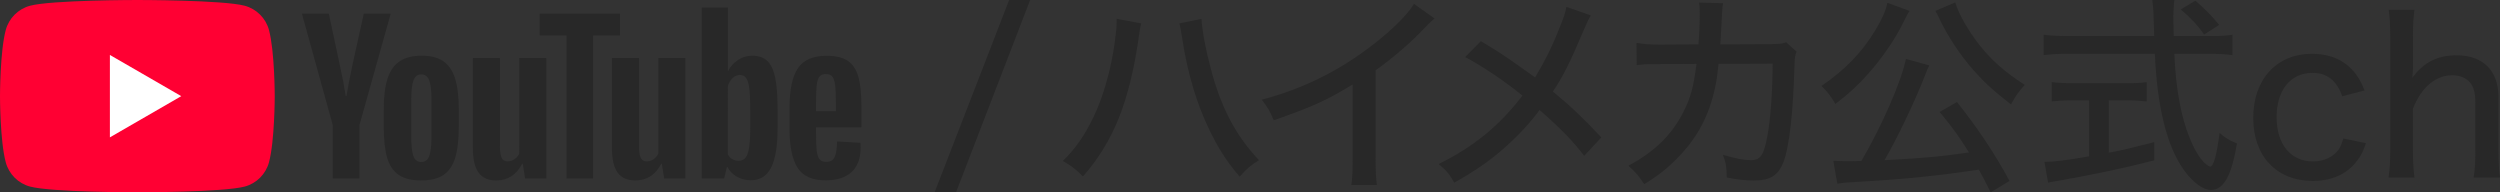
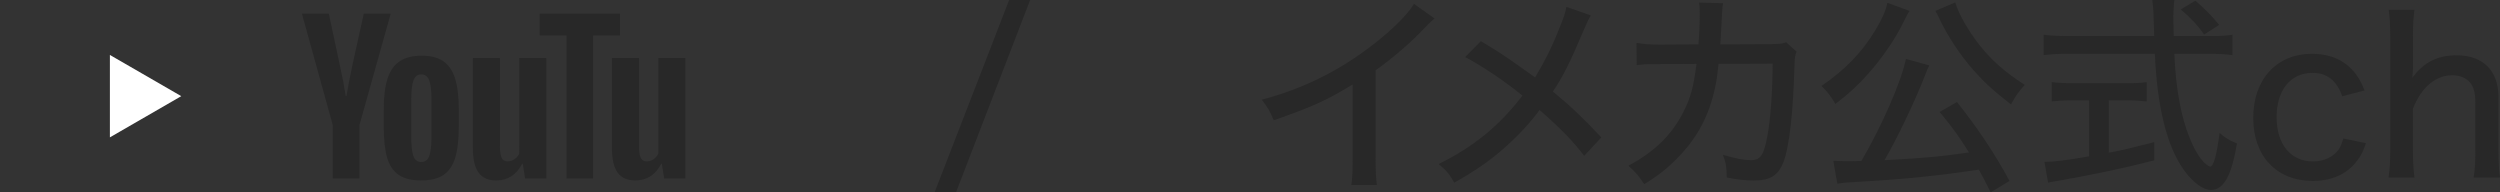
<svg xmlns="http://www.w3.org/2000/svg" version="1.1" id="Layer_1" x="0px" y="0px" viewBox="0 0 650 50" enable-background="new 0 0 650 50" xml:space="preserve">
  <rect x="0" y="0" width="650" height="50" fill="#333333" stroke="none" />
  <g>
-     <path fill="#FF0033" d="M69.936,7.808c-0.821-3.073-3.242-5.493-6.315-6.315C58.051,0,35.715,0,35.715,0S13.378,0,7.808,1.493   C4.734,2.314,2.314,4.734,1.493,7.808C0,13.378,0,25,0,25s0,11.622,1.493,17.192c0.821,3.073,3.242,5.493,6.315,6.315   C13.379,50,35.715,50,35.715,50s22.336,0,27.907-1.493c3.073-0.821,5.493-3.242,6.315-6.315C71.43,36.622,71.43,25,71.43,25   S71.429,13.378,69.936,7.808z" />
    <polygon fill="#FFFFFF" points="28.572,35.714 47.128,25 28.572,14.286  " />
  </g>
  <g>
    <g>
      <path fill="#282828" d="M103.679,45.487c-1.413-0.953-2.418-2.434-3.014-4.444c-0.596-2.009-0.894-4.682-0.894-8.02v-4.546    c0-3.371,0.34-6.079,1.021-8.122c0.681-2.043,1.745-3.532,3.193-4.47c1.447-0.936,3.346-1.405,5.696-1.405    c2.315,0,4.171,0.477,5.568,1.43c1.396,0.954,2.418,2.444,3.065,4.47c0.647,2.027,0.971,4.725,0.971,8.096v4.546    c0,3.338-0.315,6.02-0.945,8.045c-0.63,2.027-1.652,3.508-3.065,4.444s-3.329,1.405-5.747,1.405    C107.042,46.917,105.092,46.44,103.679,45.487z M111.597,40.583c0.391-1.021,0.587-2.689,0.587-5.006v-9.756    c0-2.247-0.196-3.89-0.587-4.93c-0.392-1.038-1.082-1.558-2.069-1.558c-0.954,0-1.626,0.52-2.017,1.558    c-0.392,1.039-0.587,2.682-0.587,4.93v9.757c0,2.316,0.186,3.984,0.562,5.006c0.375,1.022,1.055,1.532,2.043,1.532    C110.515,42.116,111.205,41.605,111.597,40.583z" />
-       <path fill="#282828" d="M212.171,33.098v1.583c0,2.01,0.059,3.517,0.179,4.521c0.119,1.005,0.365,1.737,0.741,2.197    c0.375,0.46,0.952,0.69,1.737,0.69c1.055,0,1.779-0.409,2.171-1.226c0.391-0.817,0.604-2.179,0.639-4.086l6.079,0.357    c0.034,0.273,0.051,0.647,0.051,1.124c0,2.895-0.792,5.057-2.375,6.487c-1.583,1.431-3.823,2.145-6.717,2.145    c-3.473,0-5.908-1.09-7.305-3.269c-1.396-2.179-2.094-5.55-2.094-10.114v-5.466c0-4.699,0.724-8.13,2.171-10.293    c1.447-2.162,3.925-3.244,7.432-3.244c2.418,0,4.273,0.443,5.567,1.328c1.294,0.886,2.205,2.265,2.733,4.138    s0.792,4.462,0.792,7.765v5.363L212.171,33.098L212.171,33.098z M213.065,19.919c-0.357,0.443-0.596,1.167-0.715,2.171    c-0.12,1.005-0.179,2.528-0.179,4.572v2.248h5.159v-2.248c0-2.009-0.068-3.532-0.204-4.572c-0.136-1.038-0.383-1.77-0.741-2.196    c-0.357-0.426-0.911-0.639-1.66-0.639C213.975,19.255,213.423,19.477,213.065,19.919z" />
      <path fill="#282828" d="M86.514,32.512l-8.02-28.963h6.998l2.809,13.128c0.716,3.236,1.243,5.994,1.583,8.275h0.205    c0.238-1.635,0.766-4.375,1.583-8.224l2.912-13.179h6.999l-8.122,28.963v13.895h-6.947L86.514,32.512L86.514,32.512z" />
      <path fill="#282828" d="M142.044,15.094v31.312h-5.517l-0.613-3.831h-0.153c-1.499,2.895-3.747,4.342-6.743,4.342    c-2.077,0-3.61-0.681-4.597-2.043c-0.988-1.362-1.481-3.49-1.481-6.385V15.094h7.049v22.987c0,1.396,0.153,2.393,0.46,2.988    c0.306,0.596,0.817,0.894,1.532,0.894c0.613,0,1.201-0.187,1.762-0.562c0.562-0.375,0.978-0.851,1.252-1.43V15.094H142.044z" />
      <path fill="#282828" d="M178.202,15.094v31.312h-5.516l-0.613-3.831h-0.153c-1.499,2.895-3.747,4.342-6.743,4.342    c-2.077,0-3.61-0.681-4.597-2.043c-0.988-1.362-1.481-3.49-1.481-6.385V15.094h7.049v22.987c0,1.396,0.153,2.393,0.46,2.988    c0.306,0.596,0.817,0.894,1.532,0.894c0.613,0,1.201-0.187,1.762-0.562c0.562-0.375,0.978-0.851,1.252-1.43V15.094H178.202z" />
      <path fill="#282828" d="M161.199,9.22h-6.998v37.186h-6.896V9.22h-6.998V3.55h20.892V9.22z" />
-       <path fill="#282828" d="M201.532,20.1c-0.426-1.974-1.116-3.405-2.069-4.29c-0.954-0.885-2.265-1.328-3.933-1.328    c-1.295,0-2.503,0.366-3.627,1.098c-1.124,0.733-1.992,1.695-2.605,2.886h-0.052l0.001-16.499h-6.793v44.44h5.823l0.715-2.963    h0.153c0.544,1.056,1.362,1.89,2.452,2.503c1.089,0.613,2.298,0.919,3.627,0.919c2.383,0,4.137-1.098,5.261-3.294    c1.124-2.197,1.686-5.627,1.686-10.293v-4.955C202.17,24.817,201.957,22.075,201.532,20.1z M195.07,32.872    c0,2.282-0.094,4.07-0.281,5.363c-0.188,1.295-0.503,2.214-0.945,2.759c-0.443,0.545-1.039,0.817-1.787,0.817    c-0.58,0-1.116-0.136-1.609-0.409c-0.494-0.272-0.894-0.681-1.201-1.226V22.4c0.238-0.851,0.646-1.549,1.226-2.094    c0.579-0.544,1.208-0.817,1.89-0.817c0.715,0,1.268,0.281,1.66,0.843c0.391,0.562,0.664,1.507,0.817,2.835s0.23,3.218,0.23,5.67    L195.07,32.872L195.07,32.872z" />
    </g>
  </g>
  <g>
    <path fill="#282828" d="M267.839,0l-19.272,50H243l19.378-50H267.839z" />
-     <path fill="#282828" d="M296.729,6.076c-0.223,0.724-0.223,0.836-0.446,2.118c0,0.056-0.056,0.39-0.111,0.836   c-0.056,0.168-0.111,0.613-0.168,1.171c-2.453,16.555-6.578,26.7-14.436,35.675c-2.23-2.174-2.955-2.731-5.24-4.014   c3.344-3.288,5.685-6.633,8.027-11.538c2.508-5.184,4.515-12.319,5.463-19.231c0.334-2.397,0.502-4.069,0.502-5.351   c0-0.223,0-0.446,0-0.837L296.729,6.076z M312.392,4.905c0.168,3.122,1.115,8.139,2.453,13.1   c2.676,10.089,6.522,17.335,12.487,23.635c-2.342,1.504-3.122,2.173-5.018,4.291c-3.846-4.404-6.744-9.253-9.42-15.607   c-2.508-5.909-4.459-13.211-5.518-20.346c-0.334-2.062-0.502-3.01-0.725-3.902L312.392,4.905z" />
    <path fill="#282828" d="M372.98,4.794c-0.947,0.836-1.059,0.892-2.508,2.397c-3.623,3.846-8.138,7.748-12.821,11.093v22.463   c0,3.846,0.112,5.63,0.335,7.358h-6.633c0.279-2.118,0.334-3.289,0.334-7.358V21.962c-6.856,4.18-10.313,5.741-20.513,9.309   c-1.004-2.397-1.506-3.233-3.121-5.351c10.758-2.843,20.233-7.525,29.097-14.438c5.016-3.902,8.863-7.748,10.479-10.479   L372.98,4.794z" />
    <path fill="#282828" d="M413.615,4.013c-0.613,1.003-0.892,1.561-1.839,3.791c-3.401,8.138-5.575,12.43-8.027,15.998   c4.738,3.902,7.859,6.856,12.597,11.929l-4.459,4.793c-2.842-3.79-6.187-7.19-11.594-11.928c-2.397,3.289-5.518,6.633-9.086,9.811   c-3.958,3.455-7.469,5.908-13.1,9.086c-1.282-2.285-2.006-3.121-4.069-4.85c9.086-4.459,15.775-9.922,21.796-17.781   c-4.571-3.735-10.034-7.414-14.884-10.033l4.069-4.125c4.014,2.397,6.522,4.013,9.142,5.909l4.961,3.511   c2.341-3.846,4.348-7.804,6.187-12.486c1.338-3.177,1.617-4.18,1.951-5.853L413.615,4.013z" />
    <path fill="#282828" d="M441.595,11.538c0.222-2.676,0.334-5.574,0.334-7.971c0-1.393,0-1.784-0.168-2.898l6.243,0.167   c-0.223,1.17-0.223,1.561-0.502,6.968c-0.056,0.947-0.056,1.672-0.223,3.735l12.989-0.056c2.508-0.056,2.898-0.056,4.125-0.501   l2.731,2.453c-0.391,0.892-0.502,1.561-0.557,3.511c-0.335,12.263-1.338,21.182-2.844,25.139c-1.393,3.567-3.455,4.85-7.803,4.85   c-2.063,0-3.958-0.223-6.968-0.781c-0.056-2.842-0.167-3.735-1.003-5.909c3.233,0.948,5.407,1.394,7.301,1.394   c2.509,0,3.345-1.282,4.293-6.411c0.781-4.069,1.338-11.706,1.338-18.673l-14.047,0.056c-0.446,3.902-0.502,4.236-0.948,6.299   c-1.56,7.19-4.515,12.765-9.475,17.893c-2.844,2.953-5.184,4.793-8.919,7.078c-1.56-2.341-2.174-3.066-4.125-4.793   c6.856-3.624,11.483-8.194,14.493-14.326c1.784-3.679,2.453-6.131,3.233-12.151l-9.588,0.056c-3.456,0-4.069,0-5.965,0.279   l-0.056-5.797c1.951,0.334,3.289,0.446,6.076,0.446L441.595,11.538z" />
    <path fill="#282828" d="M496.497,2.842c-0.279,0.335-0.279,0.39-0.502,0.836c-0.056,0.056-0.167,0.223-0.334,0.558   c-0.279,0.557-0.279,0.557-0.725,1.449c-2.062,4.292-5.629,9.532-9.309,13.601c-2.619,2.955-4.57,4.738-8.416,7.748   c-1.171-2.007-2.118-3.233-3.624-4.682c6.243-4.292,10.591-8.808,14.103-14.66c1.783-3.01,2.676-5.073,3.01-6.968L496.497,2.842z    M517.567,50c-1.506-3.01-2.007-4.014-3.066-5.908c-9.755,1.504-19.454,2.508-30.379,3.121c-4.348,0.223-4.738,0.279-6.41,0.557   l-1.059-5.965c1.338,0.056,2.898,0.112,4.515,0.112c0.948,0,1.115,0,2.787-0.057c5.407-9.253,10.313-20.513,11.595-26.533   L501.626,17c-0.391,0.724-0.557,1.115-1.059,2.452c-2.62,6.745-7.247,16.444-10.591,22.186c9.7-0.502,14.438-0.893,21.962-2.007   c-2.676-4.236-4.069-6.187-7.637-10.535l4.516-2.564c5.463,6.856,9.977,13.657,13.657,20.513L517.567,50z M508.369,0.613   c0.836,2.955,3.401,7.414,6.243,11.037c3.233,4.069,6.522,6.967,11.817,10.424c-1.617,1.784-2.397,2.898-3.567,5.073   c-4.793-3.735-6.967-5.741-9.866-9.03c-3.289-3.735-6.354-8.361-8.528-12.765c-0.557-1.282-0.947-2.007-1.282-2.509L508.369,0.613z   " />
    <path fill="#282828" d="M575.033,9.364c2.564,0,4.069-0.112,5.407-0.335v5.296c-1.617-0.223-3.623-0.334-6.188-0.334h-8.918   c0.334,8.751,1.728,16.443,3.957,21.795c1.227,3.066,2.508,5.184,3.846,6.522c0.669,0.613,1.282,1.004,1.506,1.004   c0.892,0,1.672-2.844,2.453-8.752c1.616,1.393,2.564,1.951,4.515,2.731c-1.393,8.361-3.456,12.096-6.745,12.096   c-2.117,0-4.793-2.007-7.135-5.295c-4.347-6.132-6.856-16.221-7.469-30.101h-22.743c-2.341,0-4.125,0.111-6.187,0.334V9.03   c1.672,0.223,3.623,0.335,6.187,0.335h22.576c-0.168-5.63-0.223-6.132-0.223-6.466c0-0.502-0.112-1.505-0.279-2.898h5.741   c-0.112,0.669-0.279,3.511-0.279,4.347c0,0.781,0.056,3.512,0.111,5.017L575.033,9.364L575.033,9.364z M538.801,26.087   c-2.006,0-3.902,0.112-5.351,0.279v-5.017c1.393,0.167,3.009,0.279,5.462,0.279h13.88c2.397,0,3.957-0.056,5.352-0.279v5.017   c-1.506-0.167-3.233-0.279-5.296-0.279h-4.57v13.601c2.731-0.446,4.57-0.892,11.817-2.731v4.738   c-8.752,2.23-15.942,3.734-25.865,5.463c-0.779,0.111-1.059,0.167-1.728,0.334l-0.947-5.407c2.396,0,5.295-0.334,11.594-1.449   V26.087H538.801z M573.082,8.974c-1.672-2.397-3.456-4.292-6.076-6.521l3.791-2.286c3.01,2.675,3.902,3.567,6.187,6.299   L573.082,8.974z" />
    <path fill="#282828" d="M608.977,25.028c-1.45-4.125-3.958-6.076-7.749-6.076c-5.685,0-9.309,4.459-9.309,11.538   c0,7.023,3.68,11.483,9.477,11.483c2.899,0,5.407-1.227,6.745-3.233c0.445-0.724,0.724-1.338,1.115-2.731l5.908,1.226   c-0.836,2.286-1.338,3.345-2.341,4.571c-2.565,3.456-6.578,5.24-11.483,5.24c-9.421,0-15.497-6.41-15.497-16.388   c0-10.033,6.076-16.666,15.274-16.666c6.689,0,11.371,3.289,13.657,9.532L608.977,25.028z" />
    <path fill="#282828" d="M621.014,46.154c0.335-2.285,0.446-3.902,0.446-6.856V9.476c0-3.122-0.111-4.738-0.39-6.912h6.689   c-0.279,2.118-0.39,3.791-0.39,6.912v8.083c0,0.836,0,0.836-0.168,2.675c2.955-4.069,6.522-5.853,11.538-5.853   c6.856,0,10.87,4.014,10.87,10.87v14.047c0,2.842,0.111,4.85,0.39,6.856h-6.856c0.334-1.951,0.446-3.957,0.446-6.856v-12.71   c0-2.397-0.446-4.125-1.45-5.184c-1.003-1.171-2.619-1.84-4.515-1.84c-4.348,0-8.083,3.122-10.256,8.696v11.037   c0,2.564,0.111,4.571,0.39,6.856h-6.744V46.154z" />
  </g>
</svg>